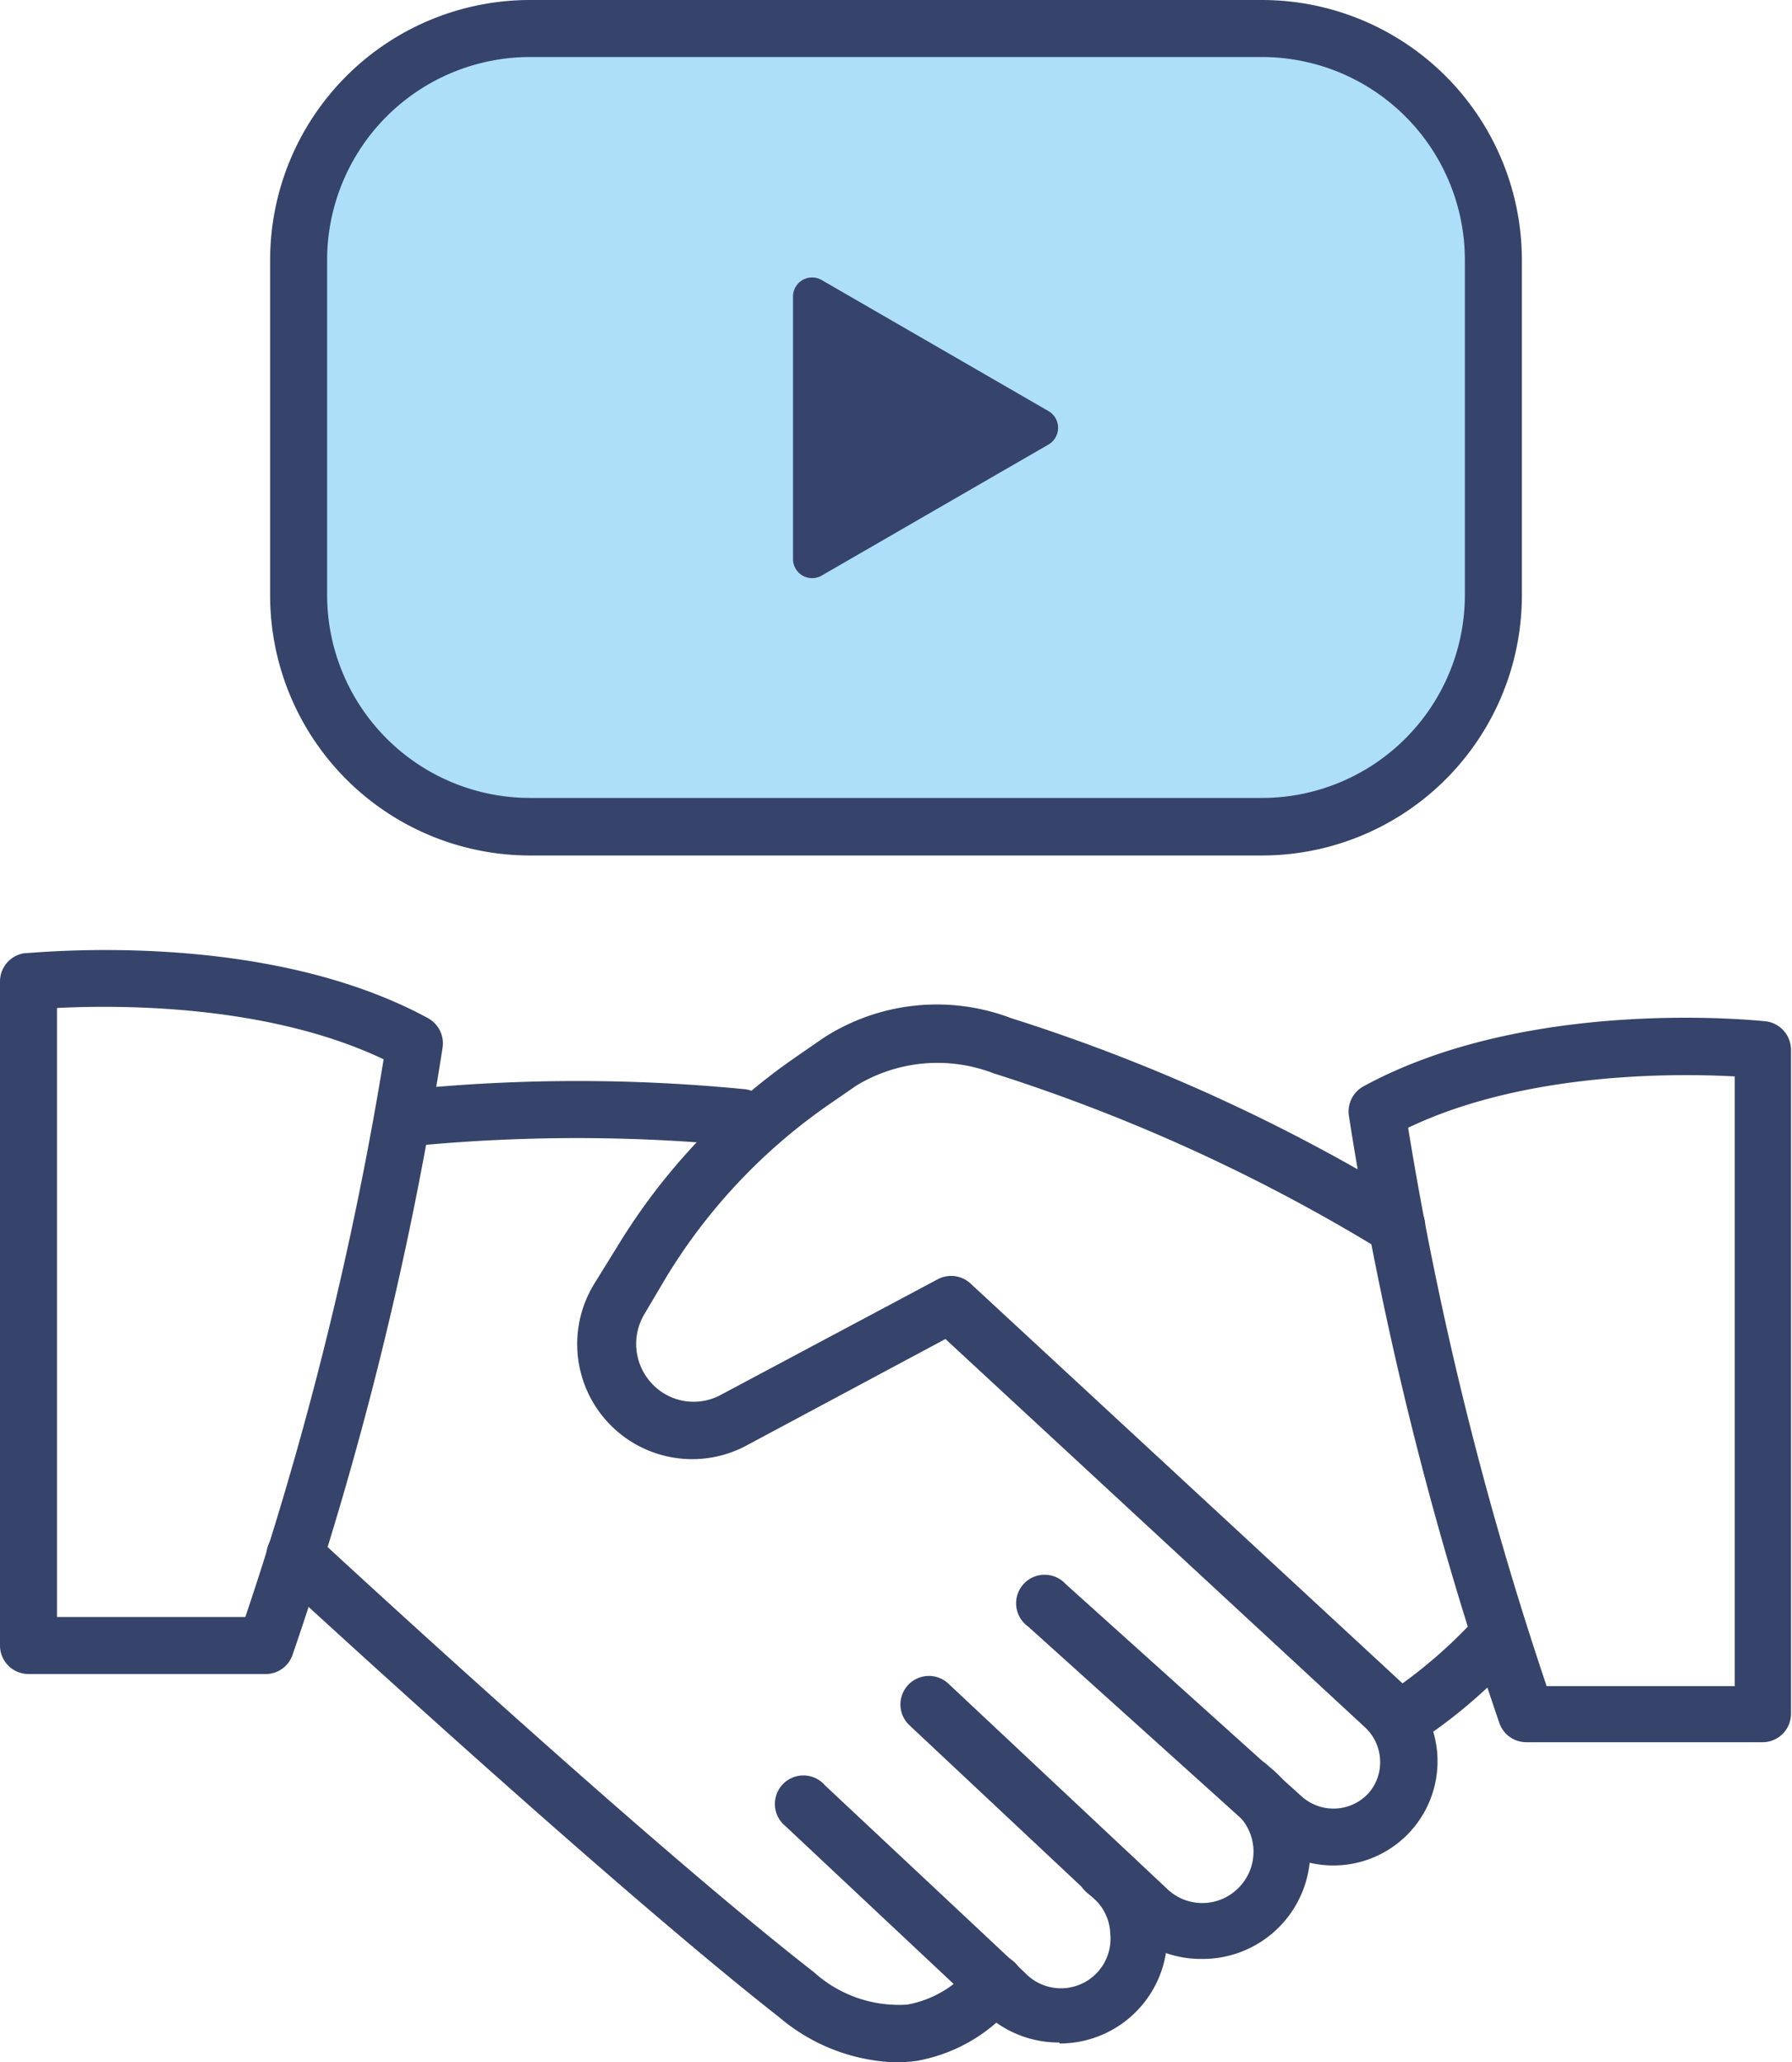
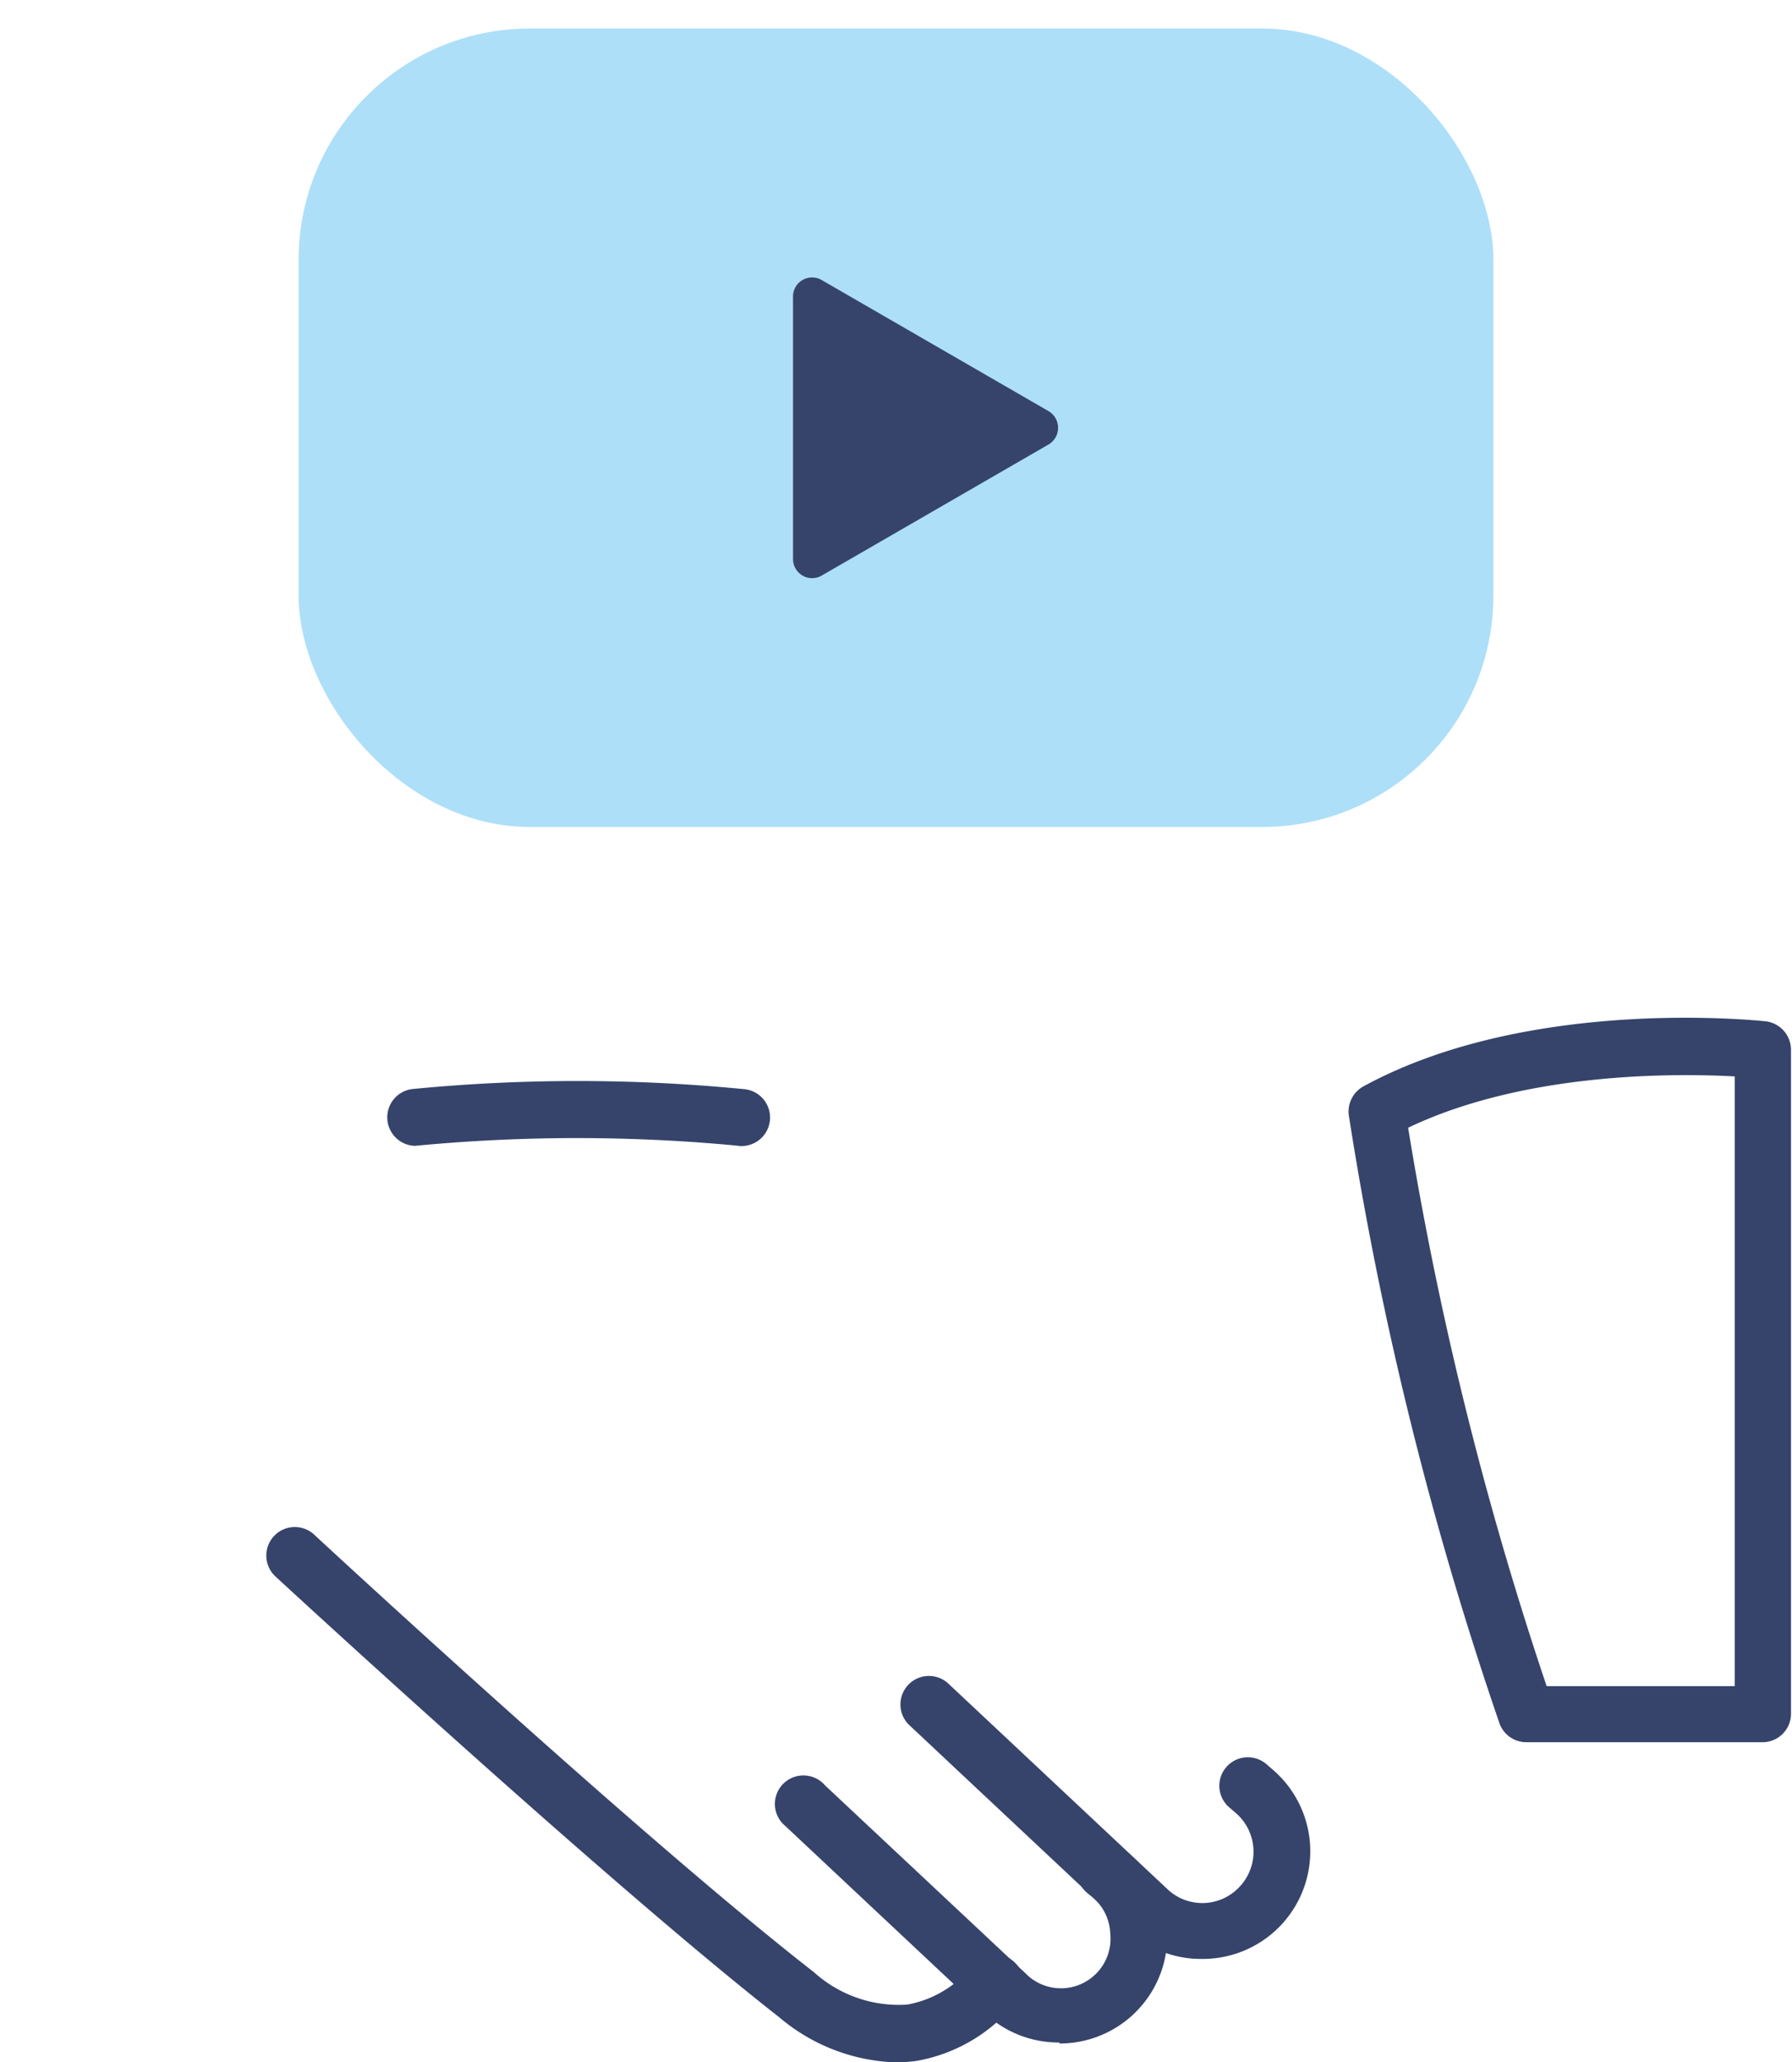
<svg xmlns="http://www.w3.org/2000/svg" viewBox="0 0 72.31 83.17">
  <defs>
    <style>.cls-1{fill:#addff8;}.cls-2{fill:#36446b;}</style>
  </defs>
  <g id="Camada_2" data-name="Camada 2">
    <g id="Layer_1" data-name="Layer 1">
      <rect class="cls-1" x="12.05" y="1.15" width="48.21" height="32.2" rx="9.33" />
-       <path class="cls-2" d="M50.92,34.5H21.38A10.49,10.49,0,0,1,10.9,24V10.48A10.49,10.49,0,0,1,21.38,0H50.92A10.49,10.49,0,0,1,61.41,10.48V24A10.49,10.49,0,0,1,50.92,34.5ZM21.38,2.3a8.19,8.19,0,0,0-8.18,8.18V24a8.19,8.19,0,0,0,8.18,8.18H50.92A8.19,8.19,0,0,0,59.11,24V10.48A8.19,8.19,0,0,0,50.92,2.3Z" />
      <path class="cls-2" d="M42.31,16.58l-9.16-5.29A.77.77,0,0,0,32,12V22.54a.77.77,0,0,0,1.16.67l9.16-5.29A.78.78,0,0,0,42.31,16.58Z" />
-       <path class="cls-2" d="M10.72,67.51H1.15A1.15,1.15,0,0,1,0,66.36V39.58a1.15,1.15,0,0,1,1-1.14c.39,0,9.6-1,16.27,2.62a1.16,1.16,0,0,1,.59,1.18A143,143,0,0,1,11.8,66.75,1.14,1.14,0,0,1,10.72,67.51ZM2.3,65.21H9.9a142.46,142.46,0,0,0,5.58-22.49c-4.73-2.25-10.8-2.19-13.18-2.07Z" />
      <path class="cls-2" d="M71.16,70.26H61.59a1.15,1.15,0,0,1-1.08-.75A143.59,143.59,0,0,1,54.43,45,1.16,1.16,0,0,1,55,43.82c6.66-3.64,15.88-2.67,16.27-2.63a1.16,1.16,0,0,1,1,1.15V69.11A1.15,1.15,0,0,1,71.16,70.26ZM62.41,68H70V43.41c-2.38-.13-8.45-.19-13.18,2.07A141.92,141.92,0,0,0,62.41,68Z" />
      <path class="cls-2" d="M36.11,83.17a7.65,7.65,0,0,1-4.67-1.82c-7-5.48-20.17-17.63-20.31-17.76a1.15,1.15,0,1,1,1.57-1.68c.13.12,13.18,12.21,20.15,17.63a5.1,5.1,0,0,0,3.77,1.3,4.35,4.35,0,0,0,2.59-1.54,1.14,1.14,0,0,1,1.6-.27,1.15,1.15,0,0,1,.27,1.61A6.64,6.64,0,0,1,37,83.11,5.93,5.93,0,0,1,36.11,83.17Z" />
      <path class="cls-2" d="M16.74,46.21a1.15,1.15,0,0,1-.11-2.29,68.92,68.92,0,0,1,13.36,0,1.15,1.15,0,1,1-.27,2.28,68.48,68.48,0,0,0-12.87,0Z" />
-       <path class="cls-2" d="M53.77,75.23A4.19,4.19,0,0,1,51,74.16l-9.52-8.57A1.15,1.15,0,1,1,43,63.88l9.53,8.57a1.92,1.92,0,0,0,2.67-.11A1.88,1.88,0,0,0,55.69,71a1.91,1.91,0,0,0-.61-1.34L38.15,54l-8,4.28A4.64,4.64,0,0,1,24,51.74l.94-1.52a25.24,25.24,0,0,1,7.3-7.68l1-.69a8.43,8.43,0,0,1,7.56-.79,72.88,72.88,0,0,1,16.14,7.37,1.15,1.15,0,1,1-1.19,2,71.49,71.49,0,0,0-15.67-7.15,6.3,6.3,0,0,0-5.54.51l-1,.69a23,23,0,0,0-6.64,7L26,53a2.34,2.34,0,0,0,.52,3,2.3,2.3,0,0,0,2.57.25l8.75-4.66a1.15,1.15,0,0,1,1.32.17L56.64,67.93a4.2,4.2,0,0,1-2.87,7.3Z" />
      <path class="cls-2" d="M48.5,79a4.33,4.33,0,0,1-3-1.17l-8.82-8.27a1.15,1.15,0,0,1,1.57-1.68l8.82,8.27A2.05,2.05,0,0,0,50,76.11a2.06,2.06,0,0,0-.14-3l-.22-.19a1.15,1.15,0,1,1,1.49-1.75l.22.19A4.34,4.34,0,0,1,48.5,79Z" />
      <path class="cls-2" d="M42.75,82.37a4.34,4.34,0,0,1-3-1.17l-8.06-7.56A1.15,1.15,0,1,1,33.29,72l8.07,7.56a2,2,0,0,0,3.44-1.59,2,2,0,0,0-.72-1.46l-.22-.18a1.15,1.15,0,0,1-.13-1.62,1.14,1.14,0,0,1,1.62-.13l.22.18a4.34,4.34,0,0,1-2.82,7.65Z" />
-       <path class="cls-2" d="M56.84,70.26a1.13,1.13,0,0,1-.93-.48,1.14,1.14,0,0,1,.27-1.6,19.67,19.67,0,0,0,3.44-3,1.15,1.15,0,0,1,1.79,1.44,20.64,20.64,0,0,1-3.9,3.44A1.09,1.09,0,0,1,56.84,70.26Z" />
    </g>
  </g>
</svg>